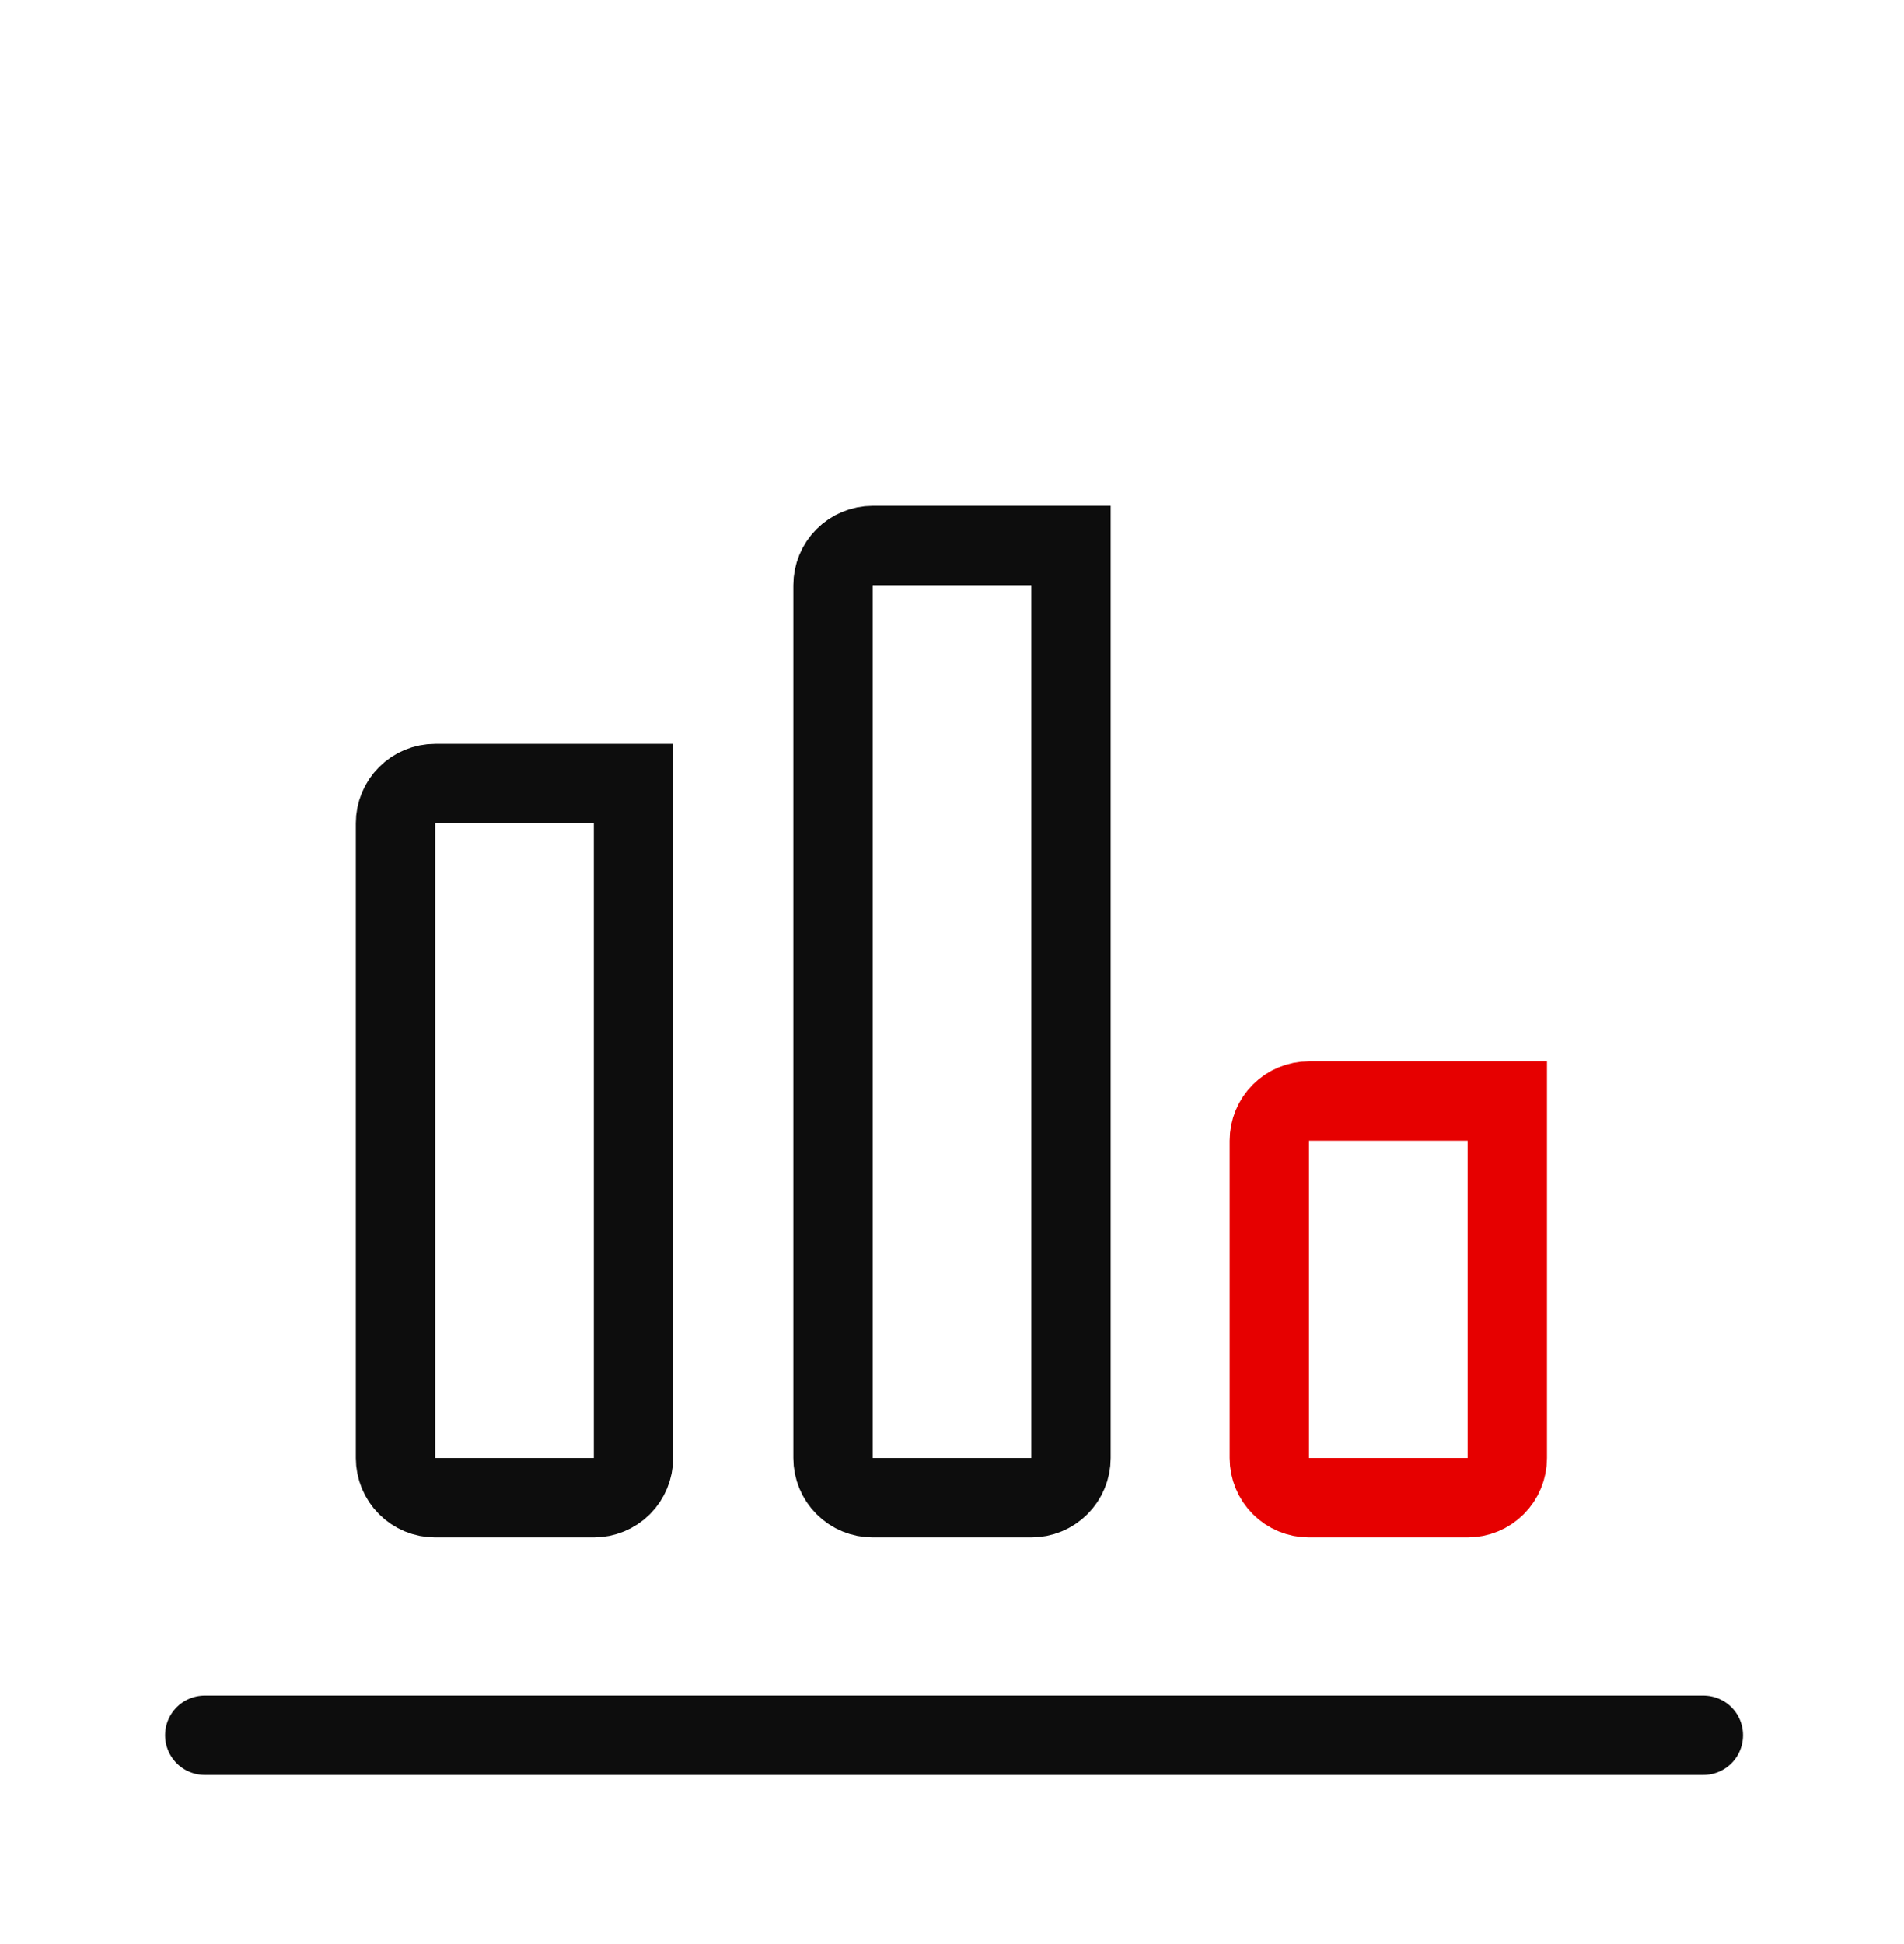
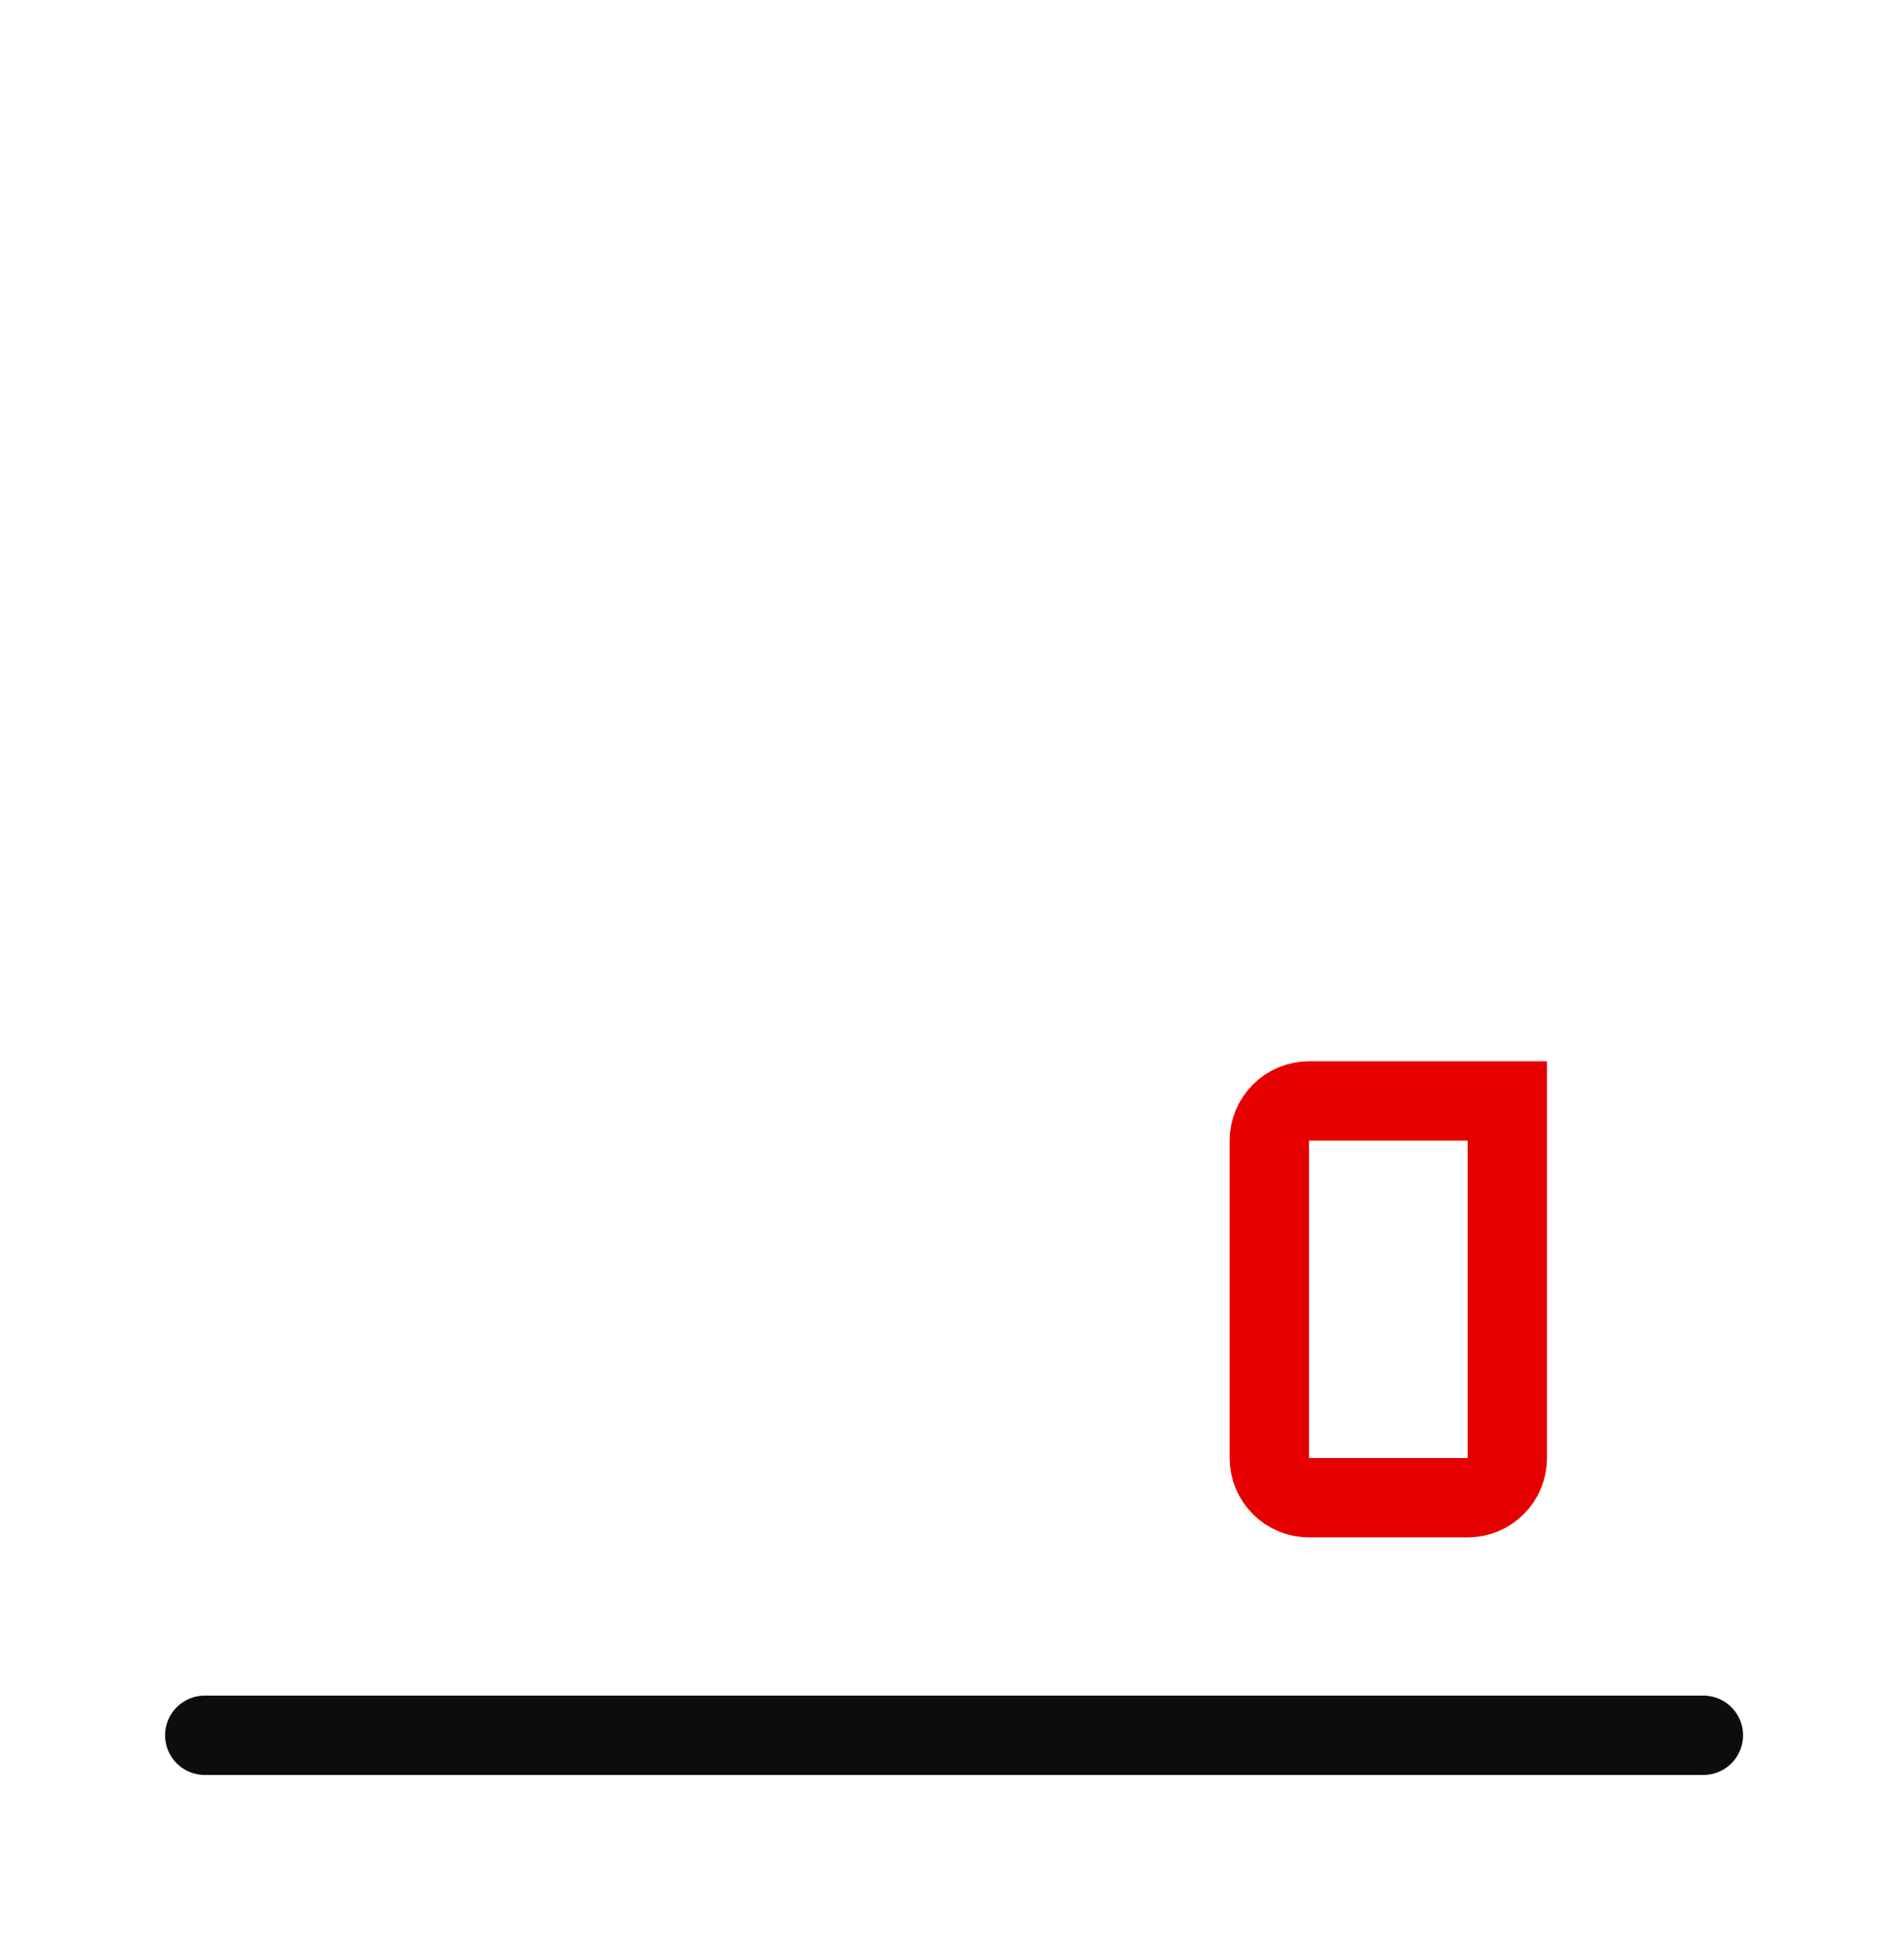
<svg xmlns="http://www.w3.org/2000/svg" width="48" height="49" viewBox="0 0 48 49" fill="none">
  <g clip-path="url(#clip0_7390_50873)">
-     <path d="M10.97 19.75H15.97V36.75C15.97 37.015 15.864 37.27 15.677 37.457C15.489 37.645 15.235 37.75 14.97 37.75H10.97C10.704 37.75 10.45 37.645 10.263 37.457C10.075 37.27 9.97 37.015 9.97 36.75V20.75C9.97 20.485 10.075 20.23 10.263 20.043C10.45 19.855 10.704 19.75 10.97 19.75V19.75Z" stroke="#0D0D0D" stroke-width="2" stroke-linecap="round" />
    <path d="M33 27.75H38V36.75C38 37.015 37.895 37.27 37.707 37.457C37.52 37.645 37.265 37.75 37 37.75H33C32.735 37.75 32.48 37.645 32.293 37.457C32.105 37.27 32 37.015 32 36.75V28.75C32 28.485 32.105 28.23 32.293 28.043C32.48 27.855 32.735 27.75 33 27.75Z" stroke="#E60000" stroke-width="2" stroke-linecap="round" />
-     <path d="M22 13.75H27V36.75C27 37.015 26.895 37.27 26.707 37.457C26.52 37.645 26.265 37.75 26 37.75H22C21.735 37.75 21.48 37.645 21.293 37.457C21.105 37.27 21 37.015 21 36.75V14.75C21 14.485 21.105 14.23 21.293 14.043C21.48 13.855 21.735 13.75 22 13.75Z" stroke="#0D0D0D" stroke-width="2" stroke-linecap="round" />
    <path d="M5.162 43.738H42.942" stroke="#0D0D0D" stroke-width="2" stroke-linecap="round" stroke-linejoin="round" />
  </g>
  <defs>
    <clipPath id="clip0_7390_50873">
      <rect width="48" height="48" fill="white" transform="translate(0 0.75)" />
    </clipPath>
  </defs>
</svg>